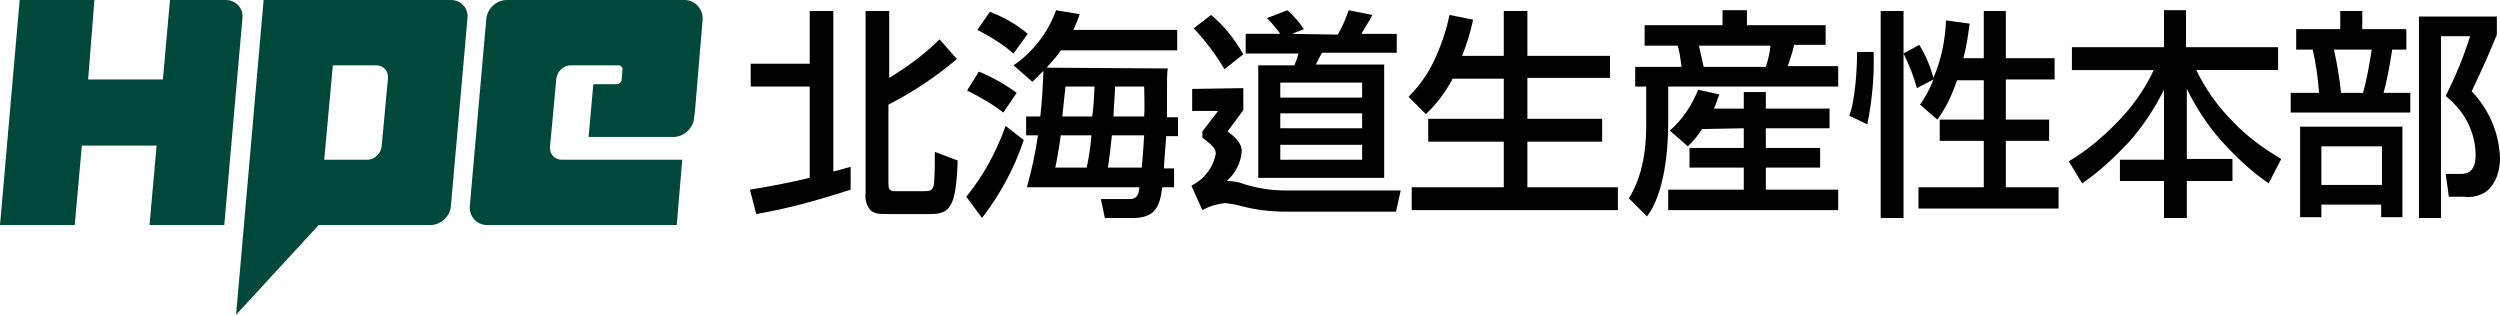
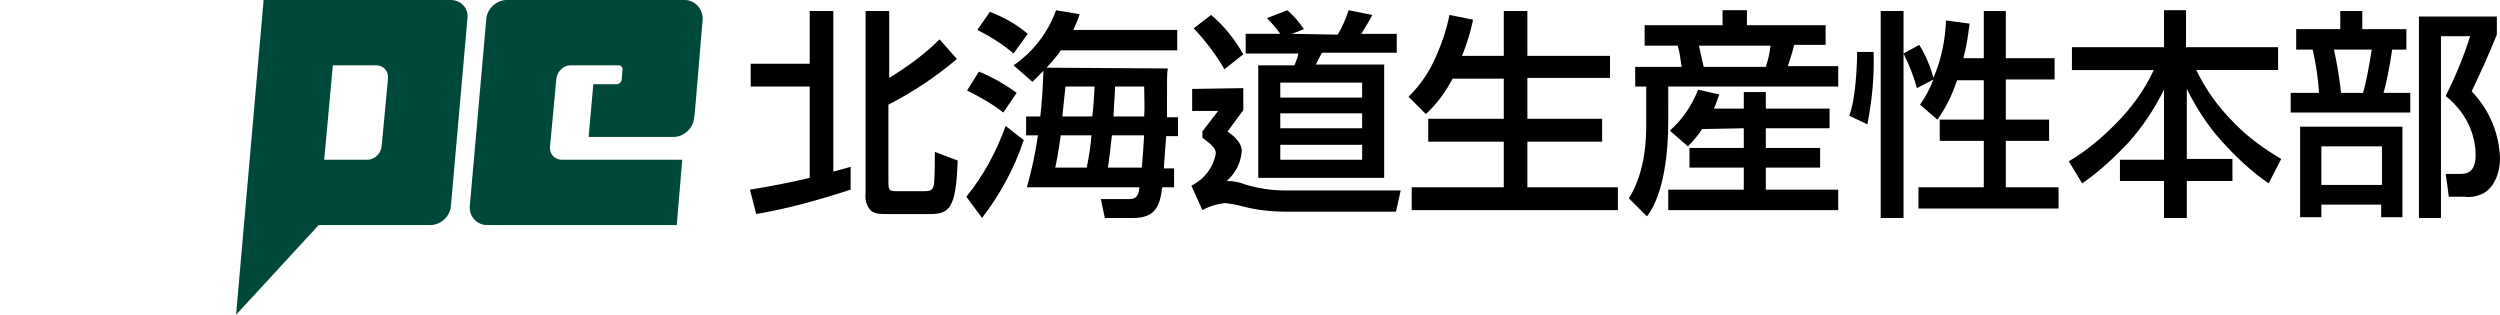
<svg xmlns="http://www.w3.org/2000/svg" version="1.1" x="0px" y="0px" viewBox="0 0 317.7 40" style="enable-background:new 0 0 317.7 40;" xml:space="preserve">
  <style type="text/css">
	.st0{fill-rule:evenodd;clip-rule:evenodd;}
	.st1{fill:#00493A;}
</style>
  <g id="グループ_1">
    <path id="北海道生産性本部" class="st0" d="M108.1,21.2c-0.3,0.1-1.8,0.5-2.2,0.6V1.4h-3v6.7h-7.5V11h7.5v11.6   c-2.5,0.6-5.1,1.1-7.6,1.5l0.8,3.1c4.1-0.7,8-1.8,12-3.1V21.2z M110,1.4v23.1c-0.1,0.8,0.1,1.6,0.6,2.2c0.6,0.5,1.1,0.5,2.4,0.5   h5.2c2.5,0,3.3-0.8,3.5-6.8l-2.9-1.1c0,1.3,0,2.7-0.1,4c-0.1,1-0.6,1-1.5,1h-3c-1.1,0-1.3,0-1.3-1.1v-9.9c3.1-1.6,6-3.5,8.7-5.8   L119.4,5c-1.9,1.9-4.1,3.5-6.4,4.9V1.4H110L110,1.4z M133,8.6c1-1.1,1.5-1.7,1.8-2.2h14.8V3.8h-13.2c0.3-0.7,0.6-1.3,0.8-2l-3-0.5   c-1,2.8-2.9,5.3-5.4,7l2.4,2.1c0.8-0.8,1-1,1.4-1.4c-0.1,2.6-0.2,4-0.4,5.8h-1.8v2.4h1.5c-0.3,2.2-0.8,4.4-1.4,6.6h14.3   c-0.1,0.8-0.2,1.5-1.3,1.5h-3.6l0.5,2.4h3.6c2.9,0,3.4-1.6,3.7-3.9h1.5v-2.4h-1.3c0.1-1.8,0.2-2.6,0.3-4.1h1.5v-2.4h-1.4   c0-0.3,0-1.8,0-2.2c0-3,0-3.3,0.1-4L133,8.6L133,8.6z M145.4,17.2c-0.1,1.5-0.1,1.8-0.3,4.1h-4.3c0.2-1.4,0.3-2.2,0.5-4.1   L145.4,17.2L145.4,17.2z M138.7,17.2c-0.1,1.3-0.3,2.7-0.6,4.1h-4c0.1-0.4,0.4-1.9,0.7-4.1C134.7,17.2,138.7,17.2,138.7,17.2z    M145.4,11c0,1.2,0.1,2.6,0,3.8h-3.9c0.1-2.4,0.2-2.8,0.2-3.8H145.4L145.4,11z M139.1,11c-0.1,1.6-0.1,2.3-0.3,3.8H135   c0.2-1.7,0.3-3.1,0.4-3.8H139.1z M130.6,4.3c-1.4-1.2-3-2.1-4.8-2.8l-1.6,2.3c1.6,0.8,3.2,1.8,4.6,3L130.6,4.3z M129.2,11.8   c-1.5-1.1-3.1-2-4.8-2.7l-1.5,2.4c1.6,0.8,3.2,1.7,4.6,2.8L129.2,11.8z M124.8,27.7c2.3-3,4.1-6.3,5.3-9.9l-2.3-1.8   c-1.2,3.3-2.8,6.3-5,9L124.8,27.7z M164.2,4.3l1.5-0.6c-0.6-0.9-1.3-1.7-2.1-2.4l-2.6,1c0.6,0.6,1.2,1.3,1.7,2h-4.4v2.5h6.7   c-0.1,0.5-0.3,1-0.5,1.5h-4.6v14.3h16V8.2h-8.7c0.3-0.5,0.5-1,0.8-1.5h9.5V4.3H173c1.1-1.8,1.2-2,1.4-2.4l-3-0.6   c-0.4,1.1-0.8,2.1-1.4,3.1L164.2,4.3L164.2,4.3z M173.1,16.3h-10.4v-1.9h10.4L173.1,16.3L173.1,16.3z M173.1,12.4h-10.4v-1.9h10.4   L173.1,12.4L173.1,12.4z M173.1,20.3h-10.4v-1.9h10.4L173.1,20.3L173.1,20.3z M158,6.9c-1.1-1.9-2.4-3.6-4.1-5l-2.2,1.7   c1.5,1.6,2.8,3.3,3.9,5.2L158,6.9z M151.5,11.3v2.8h3.3l-2,2.6v0.8c1.5,1.1,1.7,1.5,1.7,2c-0.3,1.8-1.5,3.3-3.1,4.1l1.4,3.1   c0.9-0.5,1.9-0.8,2.9-0.9c0.7,0.1,1.4,0.2,2.1,0.4c1.9,0.5,3.8,0.7,5.7,0.7h13.9l0.6-2.7h-14.8c-1.7,0-3.5-0.3-5.1-0.8   c-0.7-0.3-1.5-0.4-2.2-0.4c1.1-1,1.8-2.3,1.9-3.8c0-1.1-1-1.9-1.8-2.5l2-2.7v-2.8L151.5,11.3L151.5,11.3z M191.1,9.9v5.2h-9.6V18   h9.6v5.8h-11.7v2.9h26.2v-2.9h-11.5V18h9.5v-2.9h-9.5V9.9h10.5V7.1h-10.5V1.4h-3v5.7h-5.3c0.6-1.5,1.1-3.1,1.4-4.6l-3-0.6   c-0.4,2-1.1,4-2,5.9c-0.8,1.7-1.9,3.2-3.2,4.5l2.2,2.2c1.4-1.3,2.5-2.8,3.4-4.5H191.1L191.1,9.9z M221.6,16.3v2.5h-6.9v2.5h6.9v2.8   H212v2.6h21.6v-2.6h-9.2v-2.8h6.9v-2.5h-6.9v-2.5h8.1v-2.5h-8.1v-2.1h-2.8v2.1h-3.8c0.3-0.6,0.4-1.1,0.7-1.8l-2.7-0.6   c-0.8,2-2,3.8-3.6,5.2l2.3,2c0.7-0.7,1.3-1.4,1.8-2.2L221.6,16.3L221.6,16.3z M209,5.8h4.2c0.3,1,0.3,1.5,0.5,2.7h-5.9V11h1.4v4.8   c0,1.5,0,5.9-2.2,9.4l2.3,2.3c2.2-2.9,2.7-8.3,2.7-12V11h21.6V8.4h-6.4c0.3-0.9,0.6-1.8,0.8-2.7h4V3.2h-10V1.3h-3.1v1.9H209V5.8z    M225,5.8c-0.1,0.9-0.3,1.8-0.6,2.7h-7.9c-0.1-0.5-0.2-0.9-0.6-2.7H225L225,5.8z M252.1,10.1v5.1h-5.6v2.7h5.6v5.9h-8.3v2.7h17.8   v-2.7h-6.7v-5.9h5.5v-2.7h-5.5v-5.1h6.2V7.4h-6.2v-6h-2.8v6h-2.6c0.4-1.4,0.6-2.9,0.8-4.4l-3-0.4c-0.1,2.5-0.6,5-1.6,7.3   c-0.4-1.5-1-2.9-1.8-4.2l-2,1.1c0.7,1.4,1.3,2.9,1.7,4.4l2.1-1.1c-0.4,1.1-1,2.2-1.7,3.2l2.2,1.9c1.1-1.5,1.9-3.2,2.5-5H252.1   L252.1,10.1z M239,27.7h2.9V1.4H239V27.7z M236,6.7c0,1.7-0.2,6-1,8l2.3,1.1c0.6-3,0.9-6.1,0.8-9.2H236z M263.3,8.9h10.4   c-1.2,2.6-2.9,4.9-4.9,6.9c-1.8,1.8-3.7,3.4-5.9,4.7l1.7,2.8c2.2-1.5,4.1-3.3,5.9-5.2c1.8-2,3.3-4.3,4.5-6.7v8.9h-5.6V23h5.6v4.7   h2.9V23h5.8v-2.8h-5.8v-8.9c1.2,2.4,2.6,4.6,4.4,6.6c1.8,2,3.8,3.9,6,5.4l1.6-3.1c-2.2-1.3-4.3-2.8-6.1-4.7   c-1.9-1.9-3.5-4.1-4.7-6.6h10.4V6h-11.7V1.3H275V6h-11.7L263.3,8.9L263.3,8.9z M302.7,18.6v4.9H295v-4.9   C295,18.6,302.7,18.6,302.7,18.6z M310.2,27.6v-23h3.7c-0.8,2.6-1.9,5.2-3.1,7.6c1.1,0.9,2,1.9,2.7,3.2c0.7,1.3,1.1,2.8,1.1,4.3   c0,2.3-1.2,2.4-2,2.4h-1.8l0.4,2.9h2c0.7,0.1,1.4,0,2.1-0.3c1.1-0.4,2.4-2,2.4-4.6c-0.1-3.2-1.4-6.2-3.6-8.5   c1.6-3.4,1.8-3.8,3.2-7.2V2.1h-9.9v25.6H310.2z M292.3,16.1v11.5h2.7V26h7.6v1.6h2.7V16.1H292.3z M291.8,6.3h2.1   c0.4,1.8,0.7,3.7,0.8,5.5h-3.6v2.5h15.2v-2.5h-3.4c0.3-1,0.8-3.4,1.1-5.5h1.8V3.7h-5.6V1.4h-2.8v2.3h-5.6L291.8,6.3L291.8,6.3z    M301.4,6.3c-0.3,1.9-0.6,3.7-1.1,5.5h-2.8c-0.2-1.9-0.5-3.7-0.9-5.5H301.4L301.4,6.3z" />
  </g>
  <g id="レイヤー_2">
    <g>
-       <path class="st1" d="M28.7,0h-7.1l-0.9,10.1h-9.5L12,0H2.5L0,28.6h9.5l0.9-10.1h9.5l-0.9,10.1h9.5l2.3-26.2C31,1.1,30,0,28.7,0z" />
      <path class="st1" d="M57.3,0h-3.7h-3.4H43h-3.7h-5.8L31,28.6h0L30,40l10.5-11.4h0v0h7.1h3.9h3.2c1.3,0,2.5-1.1,2.6-2.4l2.1-23.8    C59.6,1.1,58.6,0,57.3,0z M42.3,8.3h5.5c0.9,0,1.6,0.7,1.5,1.7l0,0l-0.8,8.6c-0.1,0.9-0.9,1.7-1.8,1.7h-5.5L42.3,8.3z" />
      <path class="st1" d="M87,0H84h-4.1h-8.3h-1.9h-5.3c-1.3,0-2.5,1.1-2.6,2.4l-2.1,23.8c-0.1,1.3,0.9,2.4,2.2,2.4h6h1.2H86l0.7-8.3    H71.4c-0.9,0-1.6-0.7-1.5-1.7l0,0l0.8-8.6c0.1-0.9,0.9-1.7,1.8-1.7h6.1c0.3,0,0.6,0.3,0.5,0.6L79,10.1l0,0c0,0.3-0.3,0.6-0.6,0.6    h-3l-0.6,6.7h3.6h3.6h3.6c1.3,0,2.5-1.1,2.6-2.4l0.1-0.7c0,0,0,0,0,0l1-11.9C89.3,1.1,88.3,0,87,0z" />
    </g>
  </g>
</svg>